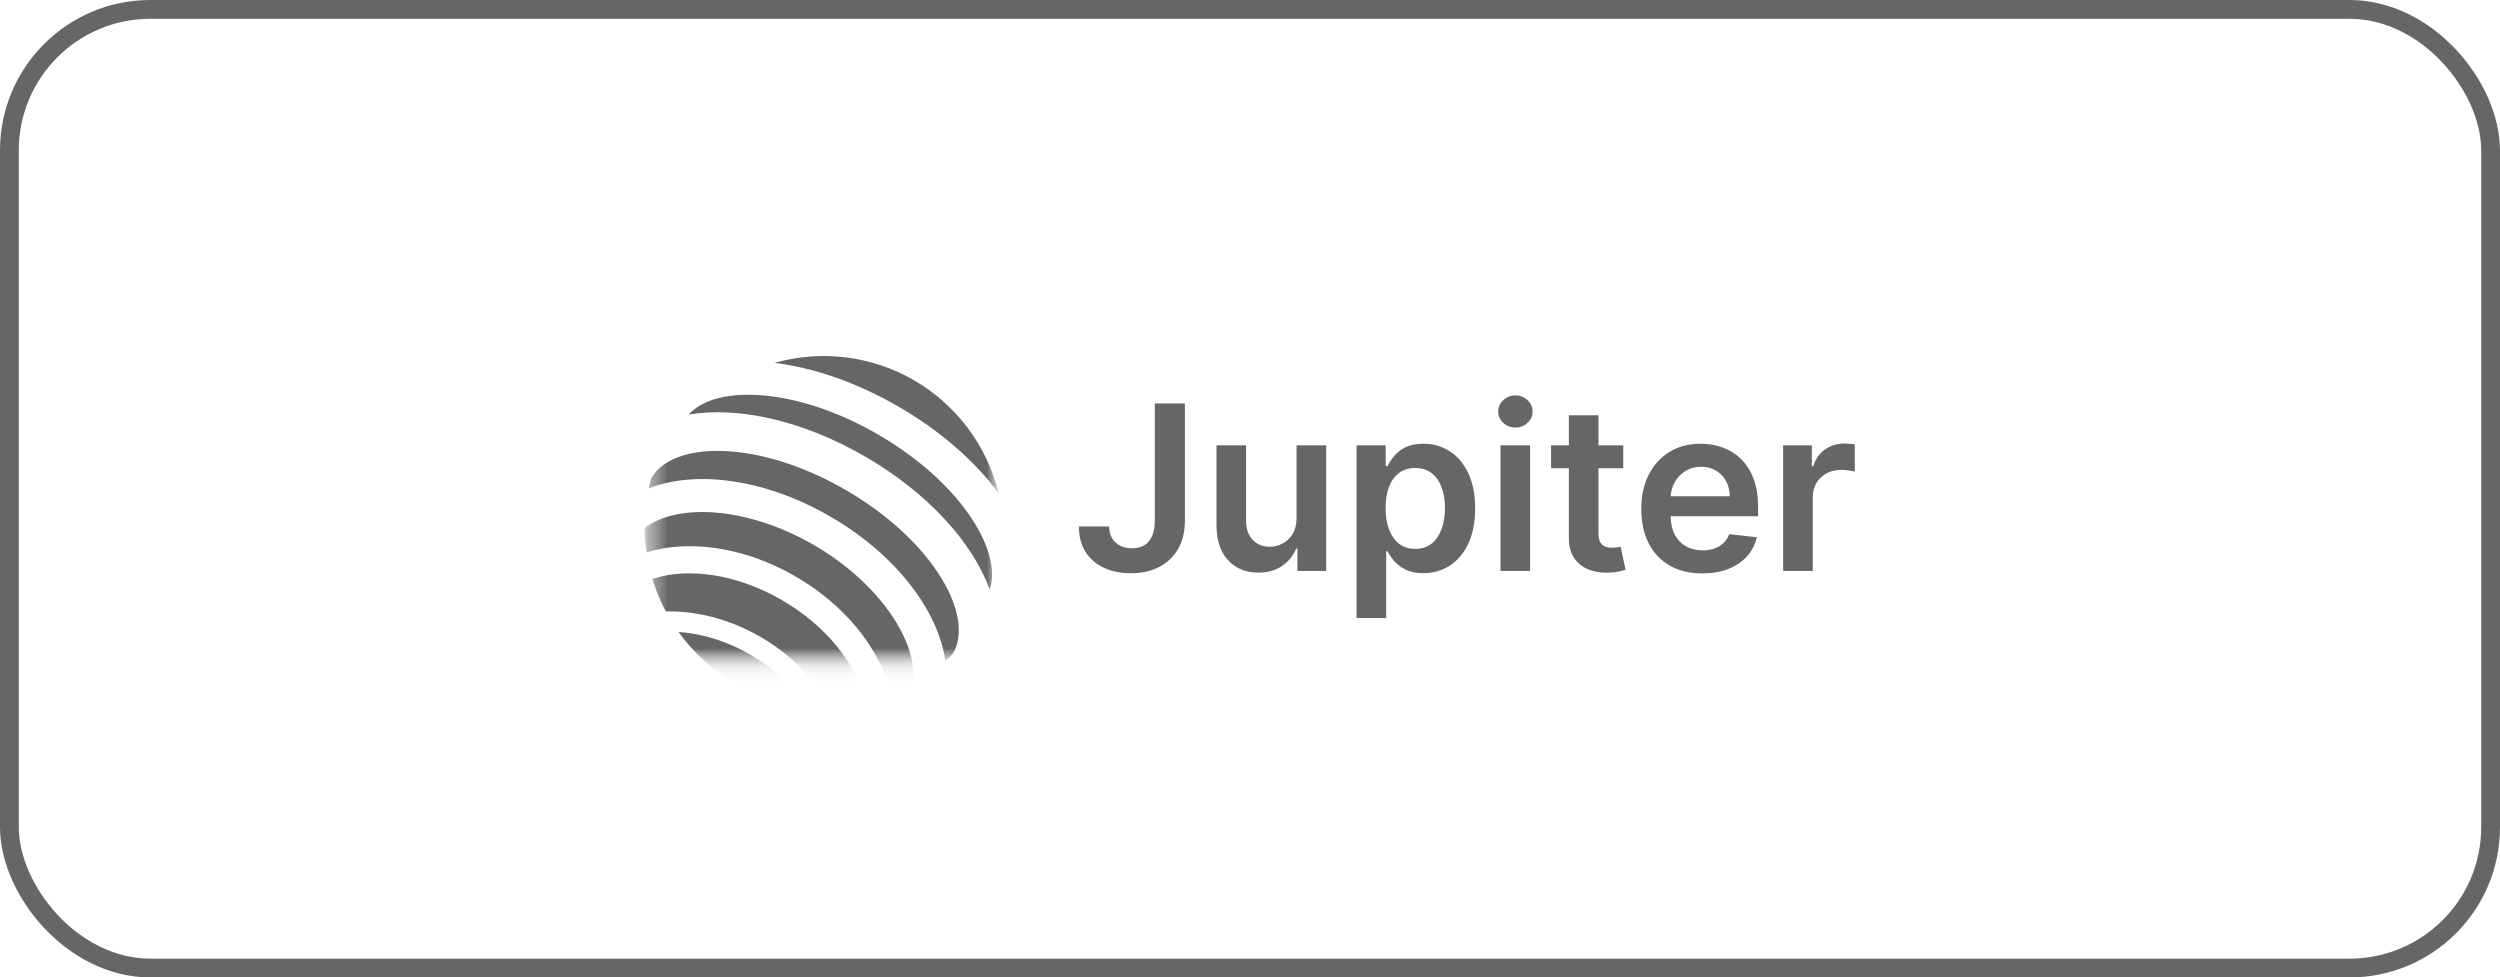
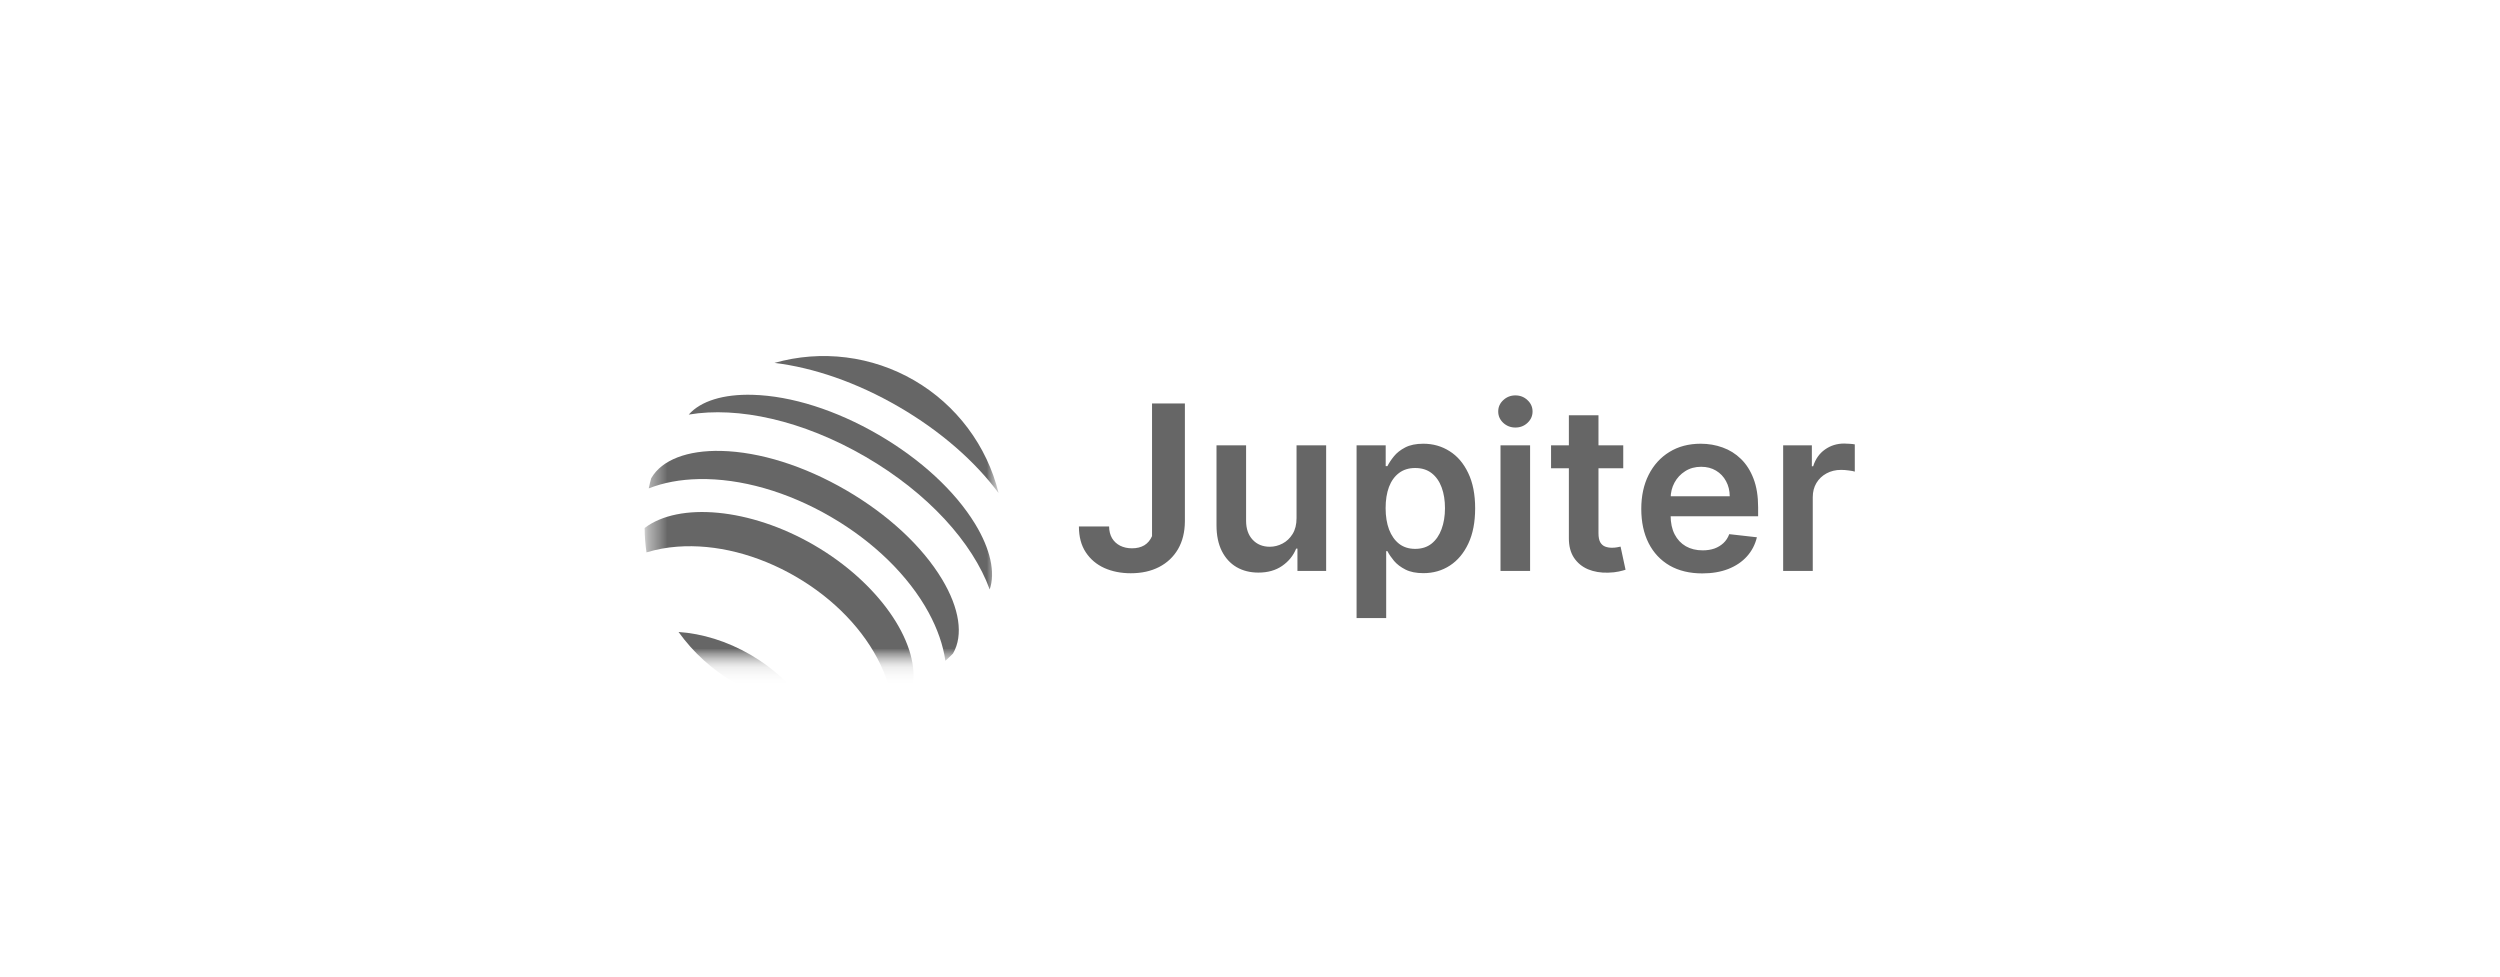
<svg xmlns="http://www.w3.org/2000/svg" width="133" height="52" viewBox="0 0 133 52" fill="none">
-   <rect x="0.5" y="0.5" width="132" height="51" rx="7.5" stroke="black" stroke-opacity="0.6" />
  <mask id="mask0_948_177" style="mask-type:luminance" maskUnits="userSpaceOnUse" x="34" y="16" width="20" height="20">
    <path d="M53.543 16.666H34.293V35.333H53.543V16.666Z" fill="white" />
  </mask>
  <g mask="url(#mask0_948_177)">
    <mask id="mask1_948_177" style="mask-type:luminance" maskUnits="userSpaceOnUse" x="34" y="16" width="20" height="20">
      <path d="M53.126 16.666H34.293V35.333H53.126V16.666Z" fill="white" />
    </mask>
    <g mask="url(#mask1_948_177)">
      <g filter="url(#filter0_d_948_177)">
        <path d="M36.098 31.347C36.886 32.444 37.898 33.362 39.066 34.04C40.234 34.719 41.533 35.143 42.876 35.284C42.185 34.244 41.18 33.287 39.926 32.559C38.672 31.83 37.343 31.432 36.098 31.347Z" fill="black" fill-opacity="0.6" />
-         <path d="M41.611 29.658C39.194 28.254 36.579 27.896 34.707 28.528C34.888 29.125 35.126 29.703 35.419 30.254C37.045 30.217 38.82 30.658 40.472 31.618C42.124 32.577 43.388 33.902 44.161 35.333C44.785 35.314 45.406 35.235 46.014 35.096C45.636 33.157 44.027 31.062 41.611 29.658Z" fill="black" fill-opacity="0.6" />
        <path d="M53.126 23.959C52.819 22.709 52.263 21.534 51.491 20.504C50.72 19.474 49.749 18.609 48.636 17.963C47.523 17.316 46.291 16.901 45.014 16.741C43.737 16.581 42.441 16.68 41.203 17.032C43.271 17.285 45.567 18.061 47.818 19.369C50.069 20.677 51.883 22.286 53.126 23.959Z" fill="black" fill-opacity="0.6" />
        <path d="M50.117 28.542C49.058 26.784 47.245 25.101 45.011 23.803C42.777 22.505 40.417 21.764 38.367 21.715C36.564 21.672 35.211 22.196 34.655 23.153C34.652 23.158 34.647 23.164 34.644 23.169C34.594 23.349 34.551 23.529 34.512 23.709C35.287 23.403 36.186 23.232 37.186 23.213C39.408 23.171 41.895 23.882 44.191 25.216C46.486 26.549 48.337 28.358 49.401 30.309C49.878 31.188 50.176 32.053 50.294 32.88C50.431 32.757 50.566 32.63 50.697 32.498C50.7 32.492 50.702 32.486 50.706 32.48C51.261 31.522 51.046 30.087 50.117 28.542Z" fill="black" fill-opacity="0.6" />
        <path d="M43.312 26.728C39.891 24.741 36.111 24.429 34.293 25.816C34.297 26.25 34.33 26.684 34.392 27.113C34.927 26.951 35.478 26.849 36.035 26.809C38.067 26.656 40.306 27.222 42.339 28.404C44.371 29.585 45.973 31.251 46.847 33.09C47.088 33.594 47.273 34.123 47.396 34.668C47.8 34.509 48.194 34.324 48.573 34.112C48.877 31.846 46.734 28.716 43.312 26.728Z" fill="black" fill-opacity="0.6" />
        <path d="M51.877 25.6C50.806 23.844 48.977 22.156 46.727 20.849C44.477 19.543 42.108 18.79 40.052 18.73C38.484 18.684 37.27 19.064 36.641 19.782C39.255 19.339 42.703 20.084 46.045 22.025C49.387 23.967 51.742 26.594 52.652 29.084C52.963 28.182 52.692 26.939 51.877 25.6Z" fill="black" fill-opacity="0.6" />
      </g>
    </g>
  </g>
-   <path d="M61.435 21.466H63.036V27.73C63.033 28.304 62.911 28.799 62.671 29.213C62.43 29.625 62.094 29.943 61.662 30.166C61.232 30.387 60.732 30.497 60.161 30.497C59.639 30.497 59.169 30.404 58.751 30.218C58.337 30.03 58.007 29.751 57.764 29.383C57.52 29.015 57.398 28.556 57.398 28.008H59.004C59.007 28.249 59.059 28.456 59.16 28.631C59.265 28.805 59.408 28.938 59.591 29.031C59.774 29.123 59.984 29.17 60.222 29.17C60.48 29.17 60.699 29.116 60.879 29.009C61.058 28.899 61.195 28.736 61.288 28.522C61.383 28.307 61.432 28.043 61.435 27.73V21.466ZM68.976 27.565V23.693H70.551V30.375H69.024V29.187H68.955C68.804 29.561 68.556 29.867 68.211 30.105C67.868 30.343 67.447 30.462 66.945 30.462C66.507 30.462 66.12 30.365 65.783 30.17C65.45 29.973 65.189 29.688 65 29.314C64.812 28.936 64.718 28.481 64.718 27.948V23.693H66.292V27.704C66.292 28.127 66.408 28.464 66.64 28.713C66.872 28.962 67.177 29.087 67.554 29.087C67.786 29.087 68.011 29.031 68.228 28.918C68.446 28.805 68.624 28.636 68.763 28.413C68.905 28.187 68.976 27.904 68.976 27.565ZM72.17 32.881V23.693H73.719V24.798H73.811C73.892 24.636 74.006 24.463 74.154 24.28C74.302 24.095 74.502 23.937 74.754 23.806C75.007 23.673 75.329 23.606 75.72 23.606C76.236 23.606 76.702 23.738 77.117 24.002C77.534 24.263 77.865 24.65 78.108 25.163C78.355 25.674 78.478 26.3 78.478 27.043C78.478 27.776 78.358 28.4 78.117 28.913C77.876 29.427 77.549 29.818 77.134 30.088C76.719 30.358 76.249 30.492 75.725 30.492C75.342 30.492 75.024 30.429 74.772 30.301C74.519 30.173 74.317 30.02 74.163 29.84C74.012 29.657 73.894 29.485 73.811 29.322H73.745V32.881H72.17ZM73.715 27.034C73.715 27.466 73.776 27.845 73.897 28.169C74.022 28.494 74.201 28.748 74.433 28.931C74.667 29.11 74.952 29.2 75.285 29.2C75.633 29.2 75.925 29.108 76.159 28.922C76.394 28.733 76.571 28.477 76.69 28.152C76.812 27.824 76.873 27.452 76.873 27.034C76.873 26.619 76.814 26.251 76.695 25.929C76.576 25.607 76.399 25.355 76.164 25.172C75.929 24.989 75.636 24.898 75.285 24.898C74.949 24.898 74.663 24.986 74.428 25.163C74.193 25.34 74.015 25.588 73.893 25.907C73.774 26.226 73.715 26.602 73.715 27.034ZM79.827 30.375V23.693H81.401V30.375H79.827ZM80.618 22.745C80.369 22.745 80.155 22.662 79.974 22.497C79.795 22.329 79.705 22.127 79.705 21.892C79.705 21.654 79.795 21.453 79.974 21.287C80.155 21.119 80.369 21.035 80.618 21.035C80.871 21.035 81.086 21.119 81.262 21.287C81.442 21.453 81.532 21.654 81.532 21.892C81.532 22.127 81.442 22.329 81.262 22.497C81.086 22.662 80.871 22.745 80.618 22.745ZM86.357 23.693V24.911H82.516V23.693H86.357ZM83.464 22.092H85.039V28.365C85.039 28.577 85.071 28.739 85.135 28.852C85.202 28.962 85.288 29.038 85.396 29.079C85.503 29.119 85.622 29.14 85.753 29.14C85.851 29.14 85.941 29.132 86.022 29.118C86.106 29.103 86.171 29.09 86.214 29.079L86.479 30.31C86.395 30.339 86.275 30.37 86.118 30.405C85.965 30.44 85.776 30.46 85.553 30.466C85.158 30.478 84.803 30.418 84.487 30.288C84.171 30.154 83.92 29.949 83.734 29.67C83.551 29.392 83.462 29.044 83.464 28.626V22.092ZM90.561 30.505C89.891 30.505 89.312 30.366 88.825 30.088C88.341 29.806 87.968 29.409 87.707 28.896C87.446 28.38 87.316 27.772 87.316 27.073C87.316 26.386 87.446 25.783 87.707 25.264C87.971 24.741 88.339 24.335 88.812 24.045C89.285 23.753 89.84 23.606 90.478 23.606C90.89 23.606 91.278 23.673 91.644 23.806C92.012 23.937 92.337 24.14 92.618 24.415C92.903 24.691 93.126 25.042 93.288 25.468C93.451 25.891 93.532 26.396 93.532 26.982V27.465H88.055V26.403H92.022C92.02 26.102 91.954 25.833 91.826 25.599C91.699 25.361 91.521 25.174 91.292 25.037C91.065 24.901 90.802 24.833 90.5 24.833C90.178 24.833 89.895 24.911 89.651 25.068C89.408 25.221 89.218 25.424 89.082 25.677C88.948 25.926 88.88 26.2 88.877 26.499V27.425C88.877 27.814 88.948 28.148 89.09 28.426C89.232 28.702 89.431 28.913 89.686 29.061C89.942 29.206 90.24 29.279 90.582 29.279C90.811 29.279 91.019 29.247 91.205 29.183C91.39 29.116 91.551 29.019 91.687 28.892C91.824 28.764 91.927 28.606 91.996 28.417L93.467 28.583C93.374 28.971 93.197 29.311 92.936 29.601C92.678 29.888 92.347 30.111 91.944 30.27C91.541 30.427 91.08 30.505 90.561 30.505ZM94.864 30.375V23.693H96.391V24.807H96.46C96.582 24.421 96.791 24.124 97.087 23.915C97.386 23.703 97.726 23.597 98.109 23.597C98.197 23.597 98.293 23.602 98.401 23.61C98.511 23.616 98.603 23.626 98.675 23.641V25.09C98.608 25.066 98.502 25.046 98.358 25.029C98.215 25.008 98.078 24.998 97.944 24.998C97.657 24.998 97.398 25.061 97.17 25.185C96.944 25.307 96.765 25.477 96.634 25.694C96.504 25.912 96.439 26.163 96.439 26.447V30.375H94.864Z" fill="black" fill-opacity="0.6" />
+   <path d="M61.435 21.466H63.036V27.73C63.033 28.304 62.911 28.799 62.671 29.213C62.43 29.625 62.094 29.943 61.662 30.166C61.232 30.387 60.732 30.497 60.161 30.497C59.639 30.497 59.169 30.404 58.751 30.218C58.337 30.03 58.007 29.751 57.764 29.383C57.52 29.015 57.398 28.556 57.398 28.008H59.004C59.007 28.249 59.059 28.456 59.16 28.631C59.265 28.805 59.408 28.938 59.591 29.031C59.774 29.123 59.984 29.17 60.222 29.17C60.48 29.17 60.699 29.116 60.879 29.009C61.058 28.899 61.195 28.736 61.288 28.522V21.466ZM68.976 27.565V23.693H70.551V30.375H69.024V29.187H68.955C68.804 29.561 68.556 29.867 68.211 30.105C67.868 30.343 67.447 30.462 66.945 30.462C66.507 30.462 66.12 30.365 65.783 30.17C65.45 29.973 65.189 29.688 65 29.314C64.812 28.936 64.718 28.481 64.718 27.948V23.693H66.292V27.704C66.292 28.127 66.408 28.464 66.64 28.713C66.872 28.962 67.177 29.087 67.554 29.087C67.786 29.087 68.011 29.031 68.228 28.918C68.446 28.805 68.624 28.636 68.763 28.413C68.905 28.187 68.976 27.904 68.976 27.565ZM72.17 32.881V23.693H73.719V24.798H73.811C73.892 24.636 74.006 24.463 74.154 24.28C74.302 24.095 74.502 23.937 74.754 23.806C75.007 23.673 75.329 23.606 75.72 23.606C76.236 23.606 76.702 23.738 77.117 24.002C77.534 24.263 77.865 24.65 78.108 25.163C78.355 25.674 78.478 26.3 78.478 27.043C78.478 27.776 78.358 28.4 78.117 28.913C77.876 29.427 77.549 29.818 77.134 30.088C76.719 30.358 76.249 30.492 75.725 30.492C75.342 30.492 75.024 30.429 74.772 30.301C74.519 30.173 74.317 30.02 74.163 29.84C74.012 29.657 73.894 29.485 73.811 29.322H73.745V32.881H72.17ZM73.715 27.034C73.715 27.466 73.776 27.845 73.897 28.169C74.022 28.494 74.201 28.748 74.433 28.931C74.667 29.11 74.952 29.2 75.285 29.2C75.633 29.2 75.925 29.108 76.159 28.922C76.394 28.733 76.571 28.477 76.69 28.152C76.812 27.824 76.873 27.452 76.873 27.034C76.873 26.619 76.814 26.251 76.695 25.929C76.576 25.607 76.399 25.355 76.164 25.172C75.929 24.989 75.636 24.898 75.285 24.898C74.949 24.898 74.663 24.986 74.428 25.163C74.193 25.34 74.015 25.588 73.893 25.907C73.774 26.226 73.715 26.602 73.715 27.034ZM79.827 30.375V23.693H81.401V30.375H79.827ZM80.618 22.745C80.369 22.745 80.155 22.662 79.974 22.497C79.795 22.329 79.705 22.127 79.705 21.892C79.705 21.654 79.795 21.453 79.974 21.287C80.155 21.119 80.369 21.035 80.618 21.035C80.871 21.035 81.086 21.119 81.262 21.287C81.442 21.453 81.532 21.654 81.532 21.892C81.532 22.127 81.442 22.329 81.262 22.497C81.086 22.662 80.871 22.745 80.618 22.745ZM86.357 23.693V24.911H82.516V23.693H86.357ZM83.464 22.092H85.039V28.365C85.039 28.577 85.071 28.739 85.135 28.852C85.202 28.962 85.288 29.038 85.396 29.079C85.503 29.119 85.622 29.14 85.753 29.14C85.851 29.14 85.941 29.132 86.022 29.118C86.106 29.103 86.171 29.09 86.214 29.079L86.479 30.31C86.395 30.339 86.275 30.37 86.118 30.405C85.965 30.44 85.776 30.46 85.553 30.466C85.158 30.478 84.803 30.418 84.487 30.288C84.171 30.154 83.92 29.949 83.734 29.67C83.551 29.392 83.462 29.044 83.464 28.626V22.092ZM90.561 30.505C89.891 30.505 89.312 30.366 88.825 30.088C88.341 29.806 87.968 29.409 87.707 28.896C87.446 28.38 87.316 27.772 87.316 27.073C87.316 26.386 87.446 25.783 87.707 25.264C87.971 24.741 88.339 24.335 88.812 24.045C89.285 23.753 89.84 23.606 90.478 23.606C90.89 23.606 91.278 23.673 91.644 23.806C92.012 23.937 92.337 24.14 92.618 24.415C92.903 24.691 93.126 25.042 93.288 25.468C93.451 25.891 93.532 26.396 93.532 26.982V27.465H88.055V26.403H92.022C92.02 26.102 91.954 25.833 91.826 25.599C91.699 25.361 91.521 25.174 91.292 25.037C91.065 24.901 90.802 24.833 90.5 24.833C90.178 24.833 89.895 24.911 89.651 25.068C89.408 25.221 89.218 25.424 89.082 25.677C88.948 25.926 88.88 26.2 88.877 26.499V27.425C88.877 27.814 88.948 28.148 89.09 28.426C89.232 28.702 89.431 28.913 89.686 29.061C89.942 29.206 90.24 29.279 90.582 29.279C90.811 29.279 91.019 29.247 91.205 29.183C91.39 29.116 91.551 29.019 91.687 28.892C91.824 28.764 91.927 28.606 91.996 28.417L93.467 28.583C93.374 28.971 93.197 29.311 92.936 29.601C92.678 29.888 92.347 30.111 91.944 30.27C91.541 30.427 91.08 30.505 90.561 30.505ZM94.864 30.375V23.693H96.391V24.807H96.46C96.582 24.421 96.791 24.124 97.087 23.915C97.386 23.703 97.726 23.597 98.109 23.597C98.197 23.597 98.293 23.602 98.401 23.61C98.511 23.616 98.603 23.626 98.675 23.641V25.09C98.608 25.066 98.502 25.046 98.358 25.029C98.215 25.008 98.078 24.998 97.944 24.998C97.657 24.998 97.398 25.061 97.17 25.185C96.944 25.307 96.765 25.477 96.634 25.694C96.504 25.912 96.439 26.163 96.439 26.447V30.375H94.864Z" fill="black" fill-opacity="0.6" />
  <defs>
    <filter id="filter0_d_948_177" x="11.548" y="-3.804" width="64.323" height="64.156" filterUnits="userSpaceOnUse" color-interpolation-filters="sRGB">
      <feFlood flood-opacity="0" result="BackgroundImageFix" />
      <feColorMatrix in="SourceAlpha" type="matrix" values="0 0 0 0 0 0 0 0 0 0 0 0 0 0 0 0 0 0 127 0" result="hardAlpha" />
      <feOffset dy="2.274" />
      <feGaussianBlur stdDeviation="11.372" />
      <feComposite in2="hardAlpha" operator="out" />
      <feColorMatrix type="matrix" values="0 0 0 0 0 0 0 0 0 0 0 0 0 0 0 0 0 0 0.1 0" />
      <feBlend mode="normal" in2="BackgroundImageFix" result="effect1_dropShadow_948_177" />
      <feBlend mode="normal" in="SourceGraphic" in2="effect1_dropShadow_948_177" result="shape" />
    </filter>
  </defs>
</svg>